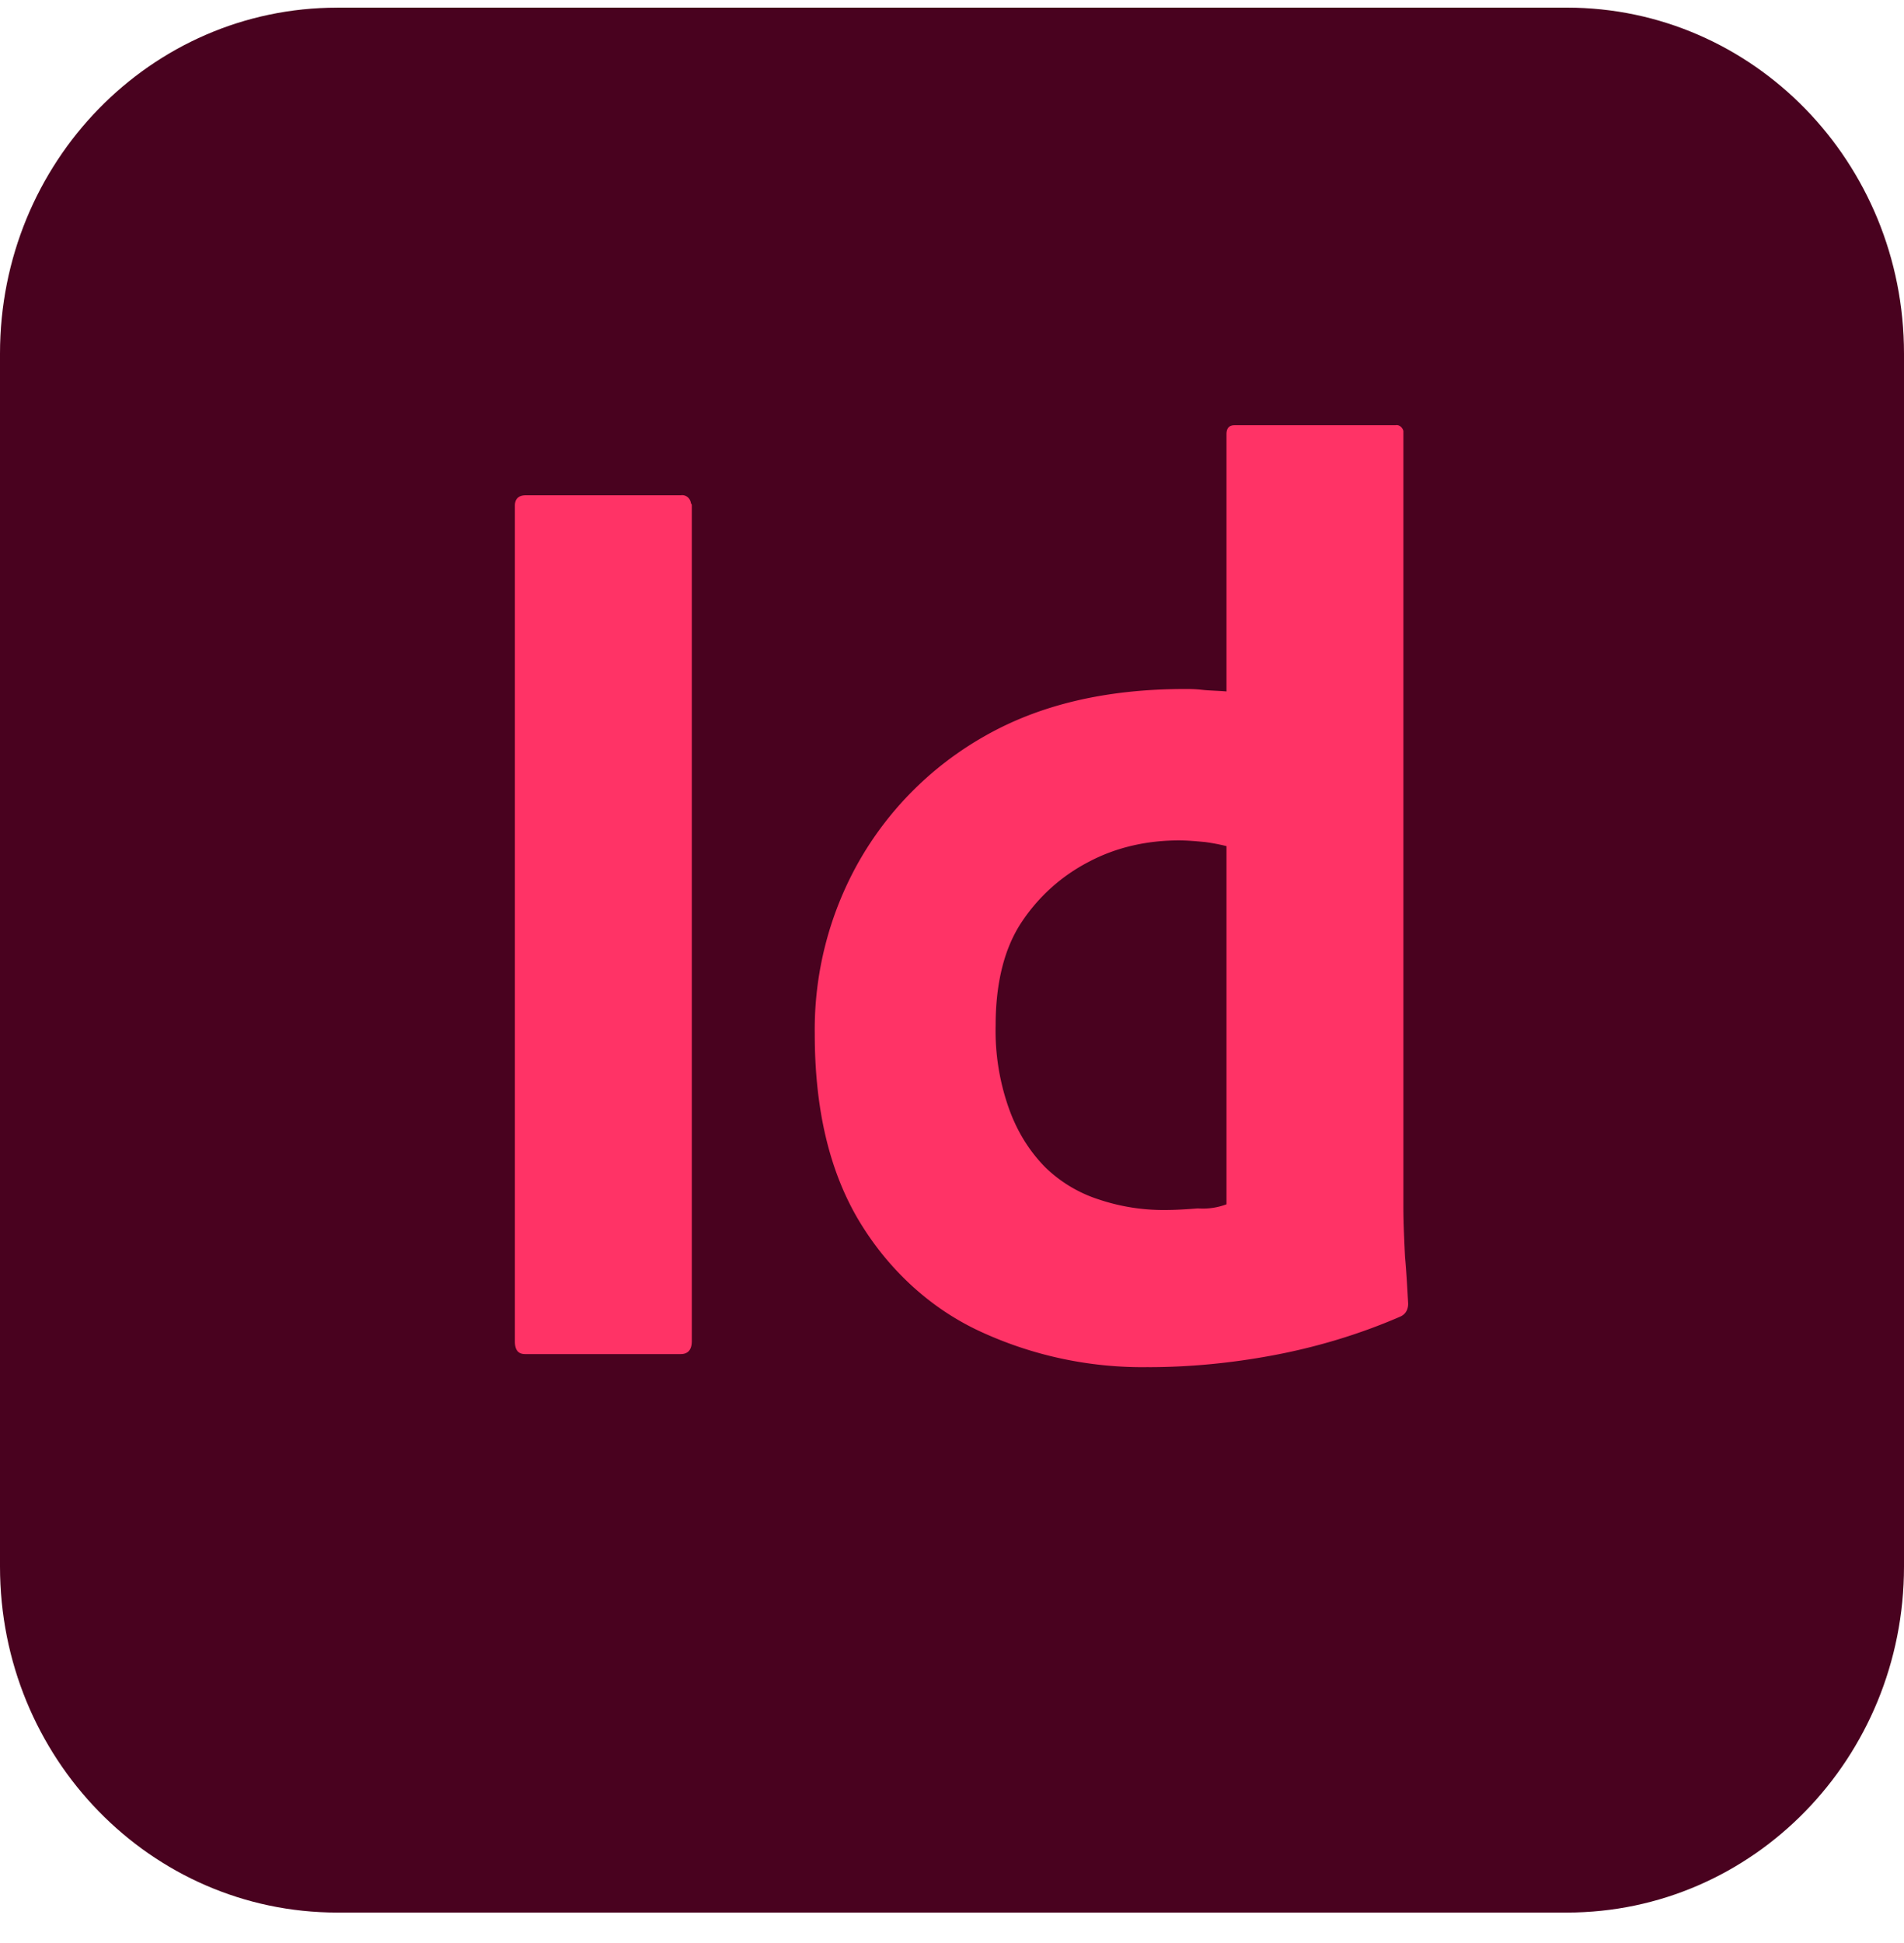
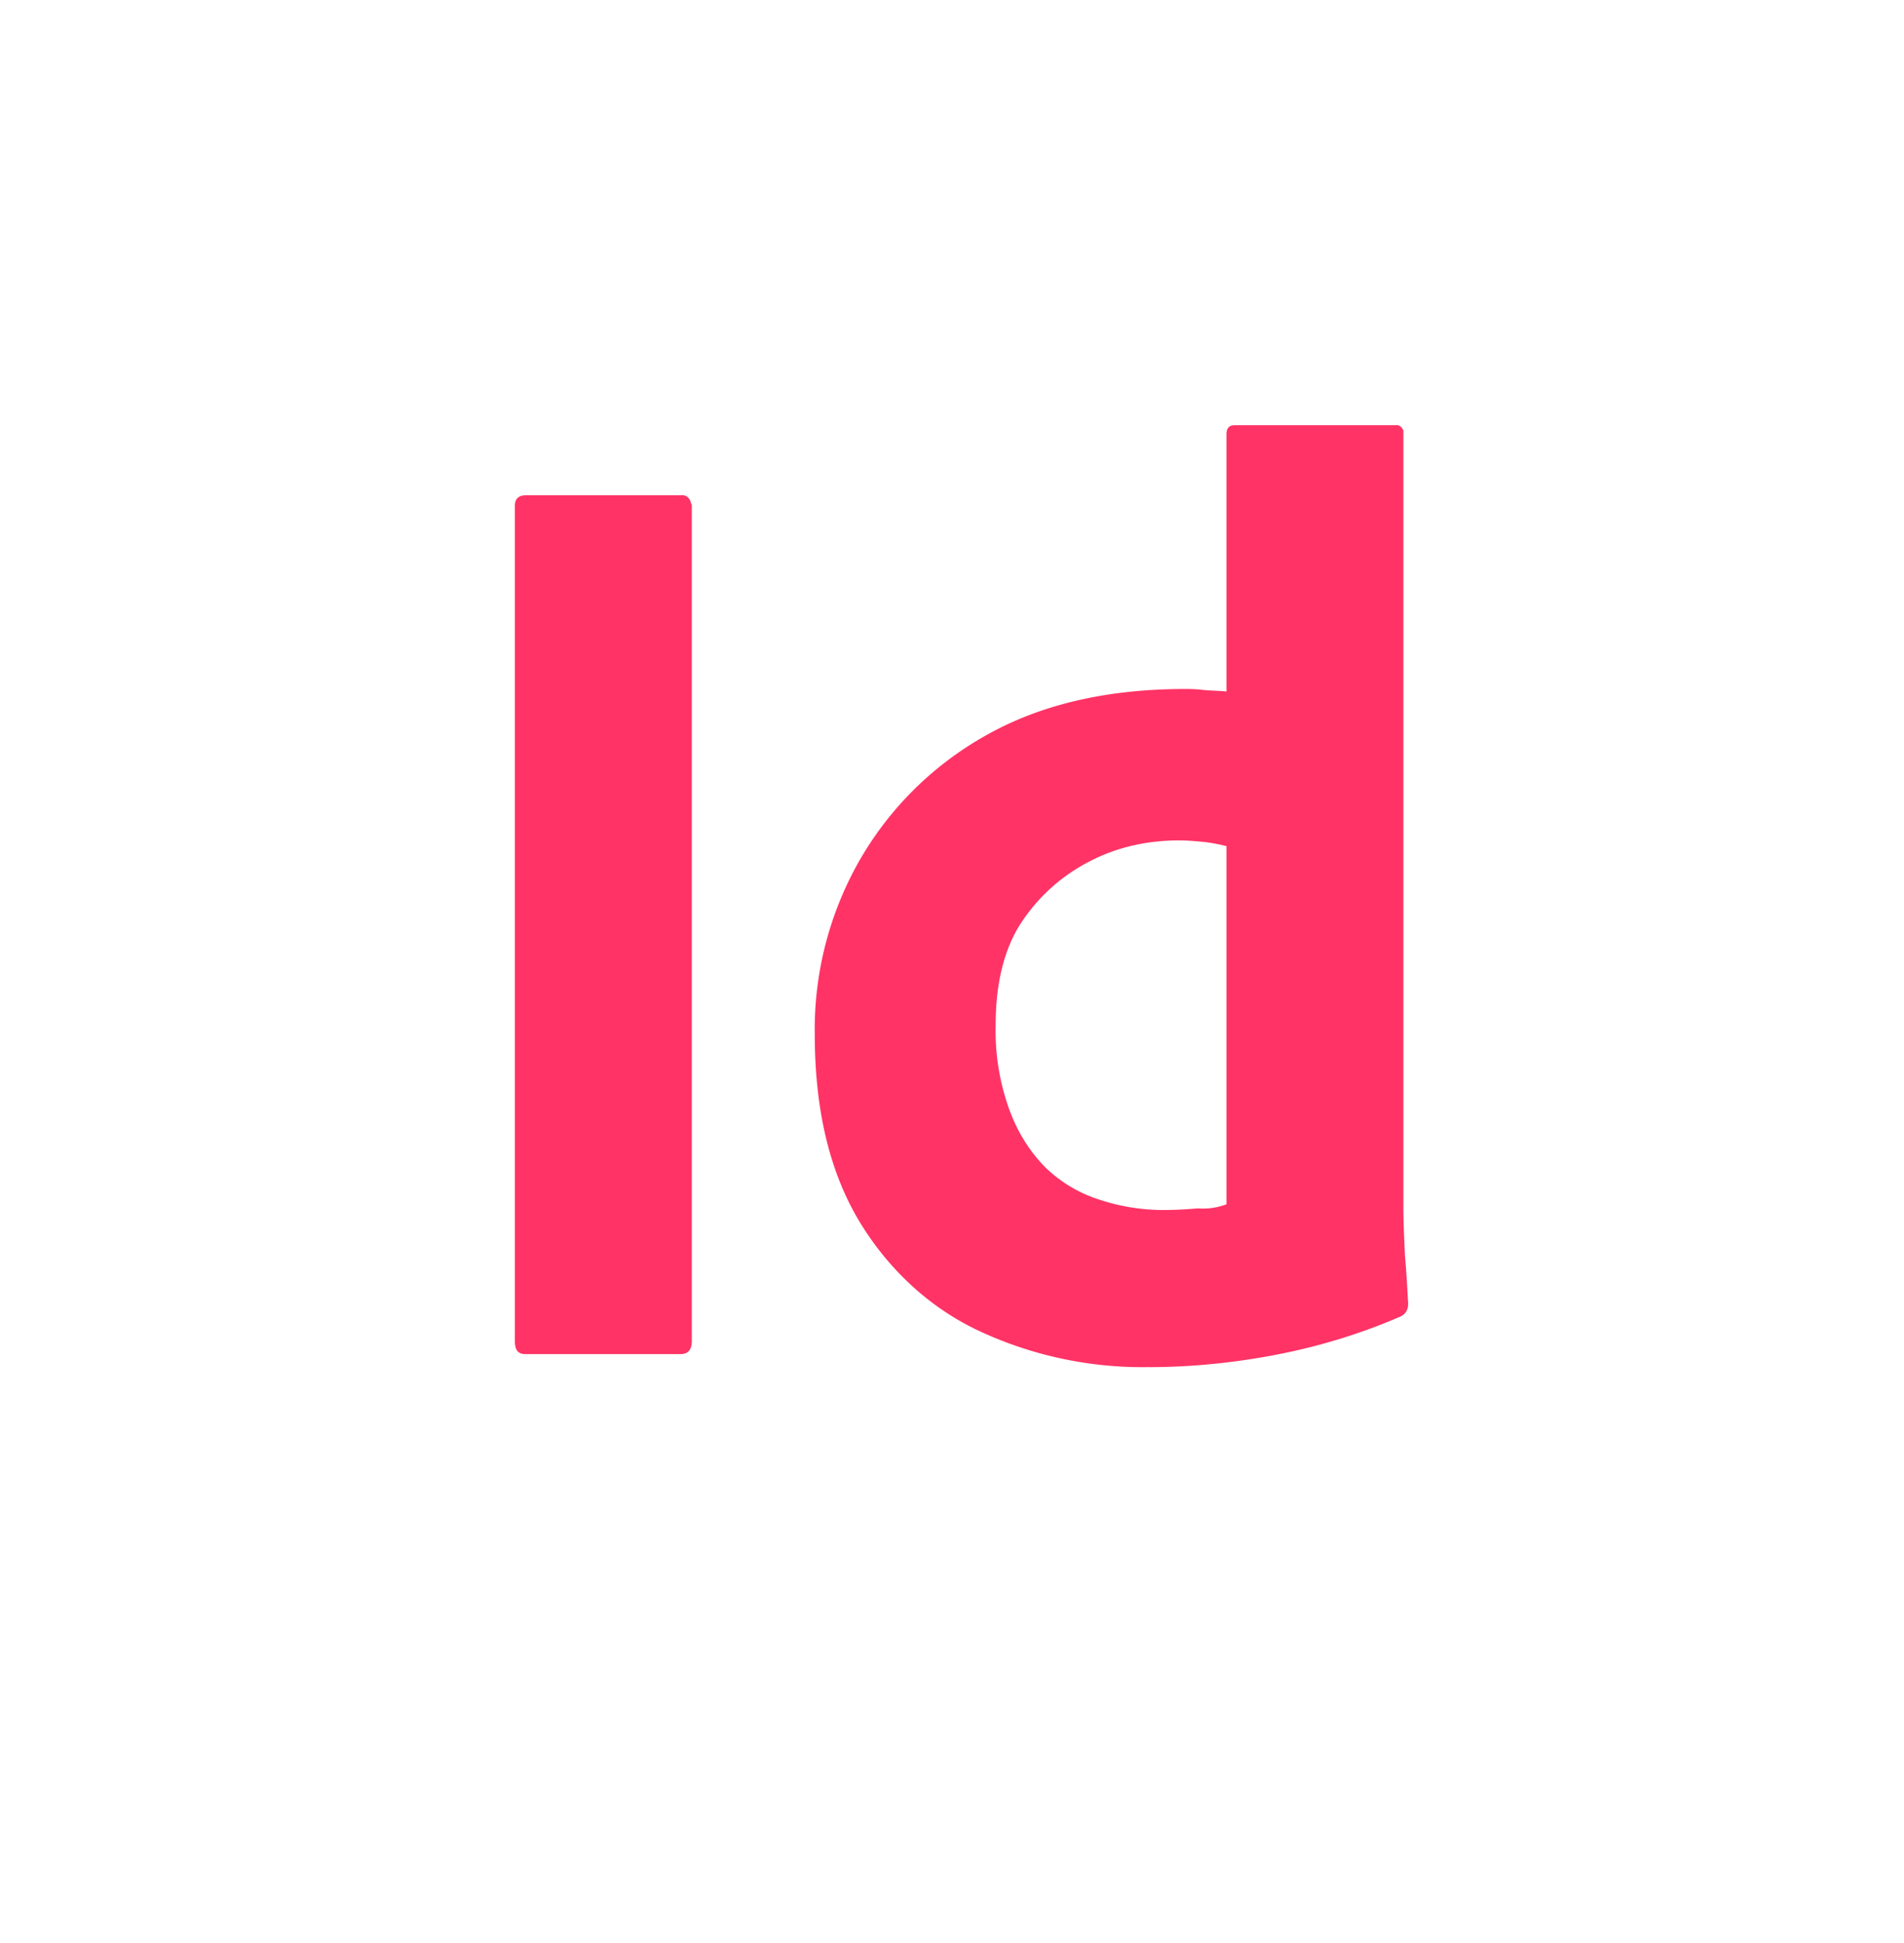
<svg xmlns="http://www.w3.org/2000/svg" width="50" height="51" fill="none">
-   <path d="M8.854.2h32.292C46.042.2 50 4.26 50 9.281V41.12c0 5.021-3.958 9.081-8.854 9.081H8.854C3.958 50.2 0 46.14 0 41.12V9.281C0 4.26 3.958.201 8.854.201Z" fill="#49021F" />
  <path d="M18.167 13.278V35.2c0 .235-.105.342-.292.342h-4.083c-.188 0-.271-.107-.271-.342V13.278c0-.193.104-.278.291-.278h4.063c.125-.021.25.064.27.213.022.022.022.043.022.065Zm12 22.606a10.137 10.137 0 0 1-4.48-.961c-1.312-.62-2.395-1.646-3.145-2.906-.771-1.304-1.146-2.928-1.146-4.872a8.952 8.952 0 0 1 1.146-4.509 8.757 8.757 0 0 1 3.312-3.312c1.459-.833 3.209-1.239 5.271-1.239.104 0 .25 0 .438.021.187.022.395.022.645.043v-6.752c0-.15.063-.235.209-.235h4.229c.104-.021.187.064.208.15v20.384c0 .385.021.812.042 1.282.041.449.062.876.083 1.24 0 .15-.062.277-.208.341-1.084.47-2.23.812-3.396 1.026-1.042.192-2.125.3-3.208.3Zm2.041-4.273v-9.402a5.292 5.292 0 0 0-.562-.107c-.23-.021-.459-.043-.688-.043-.812 0-1.625.171-2.354.556a4.708 4.708 0 0 0-1.77 1.581c-.459.684-.688 1.603-.688 2.714a6.08 6.08 0 0 0 .354 2.2c.208.578.52 1.09.938 1.518a3.58 3.58 0 0 0 1.416.855 5.33 5.33 0 0 0 1.73.277c.312 0 .604-.021.874-.042.271.02.521-.022.75-.107Z" fill="#F36" />
</svg>